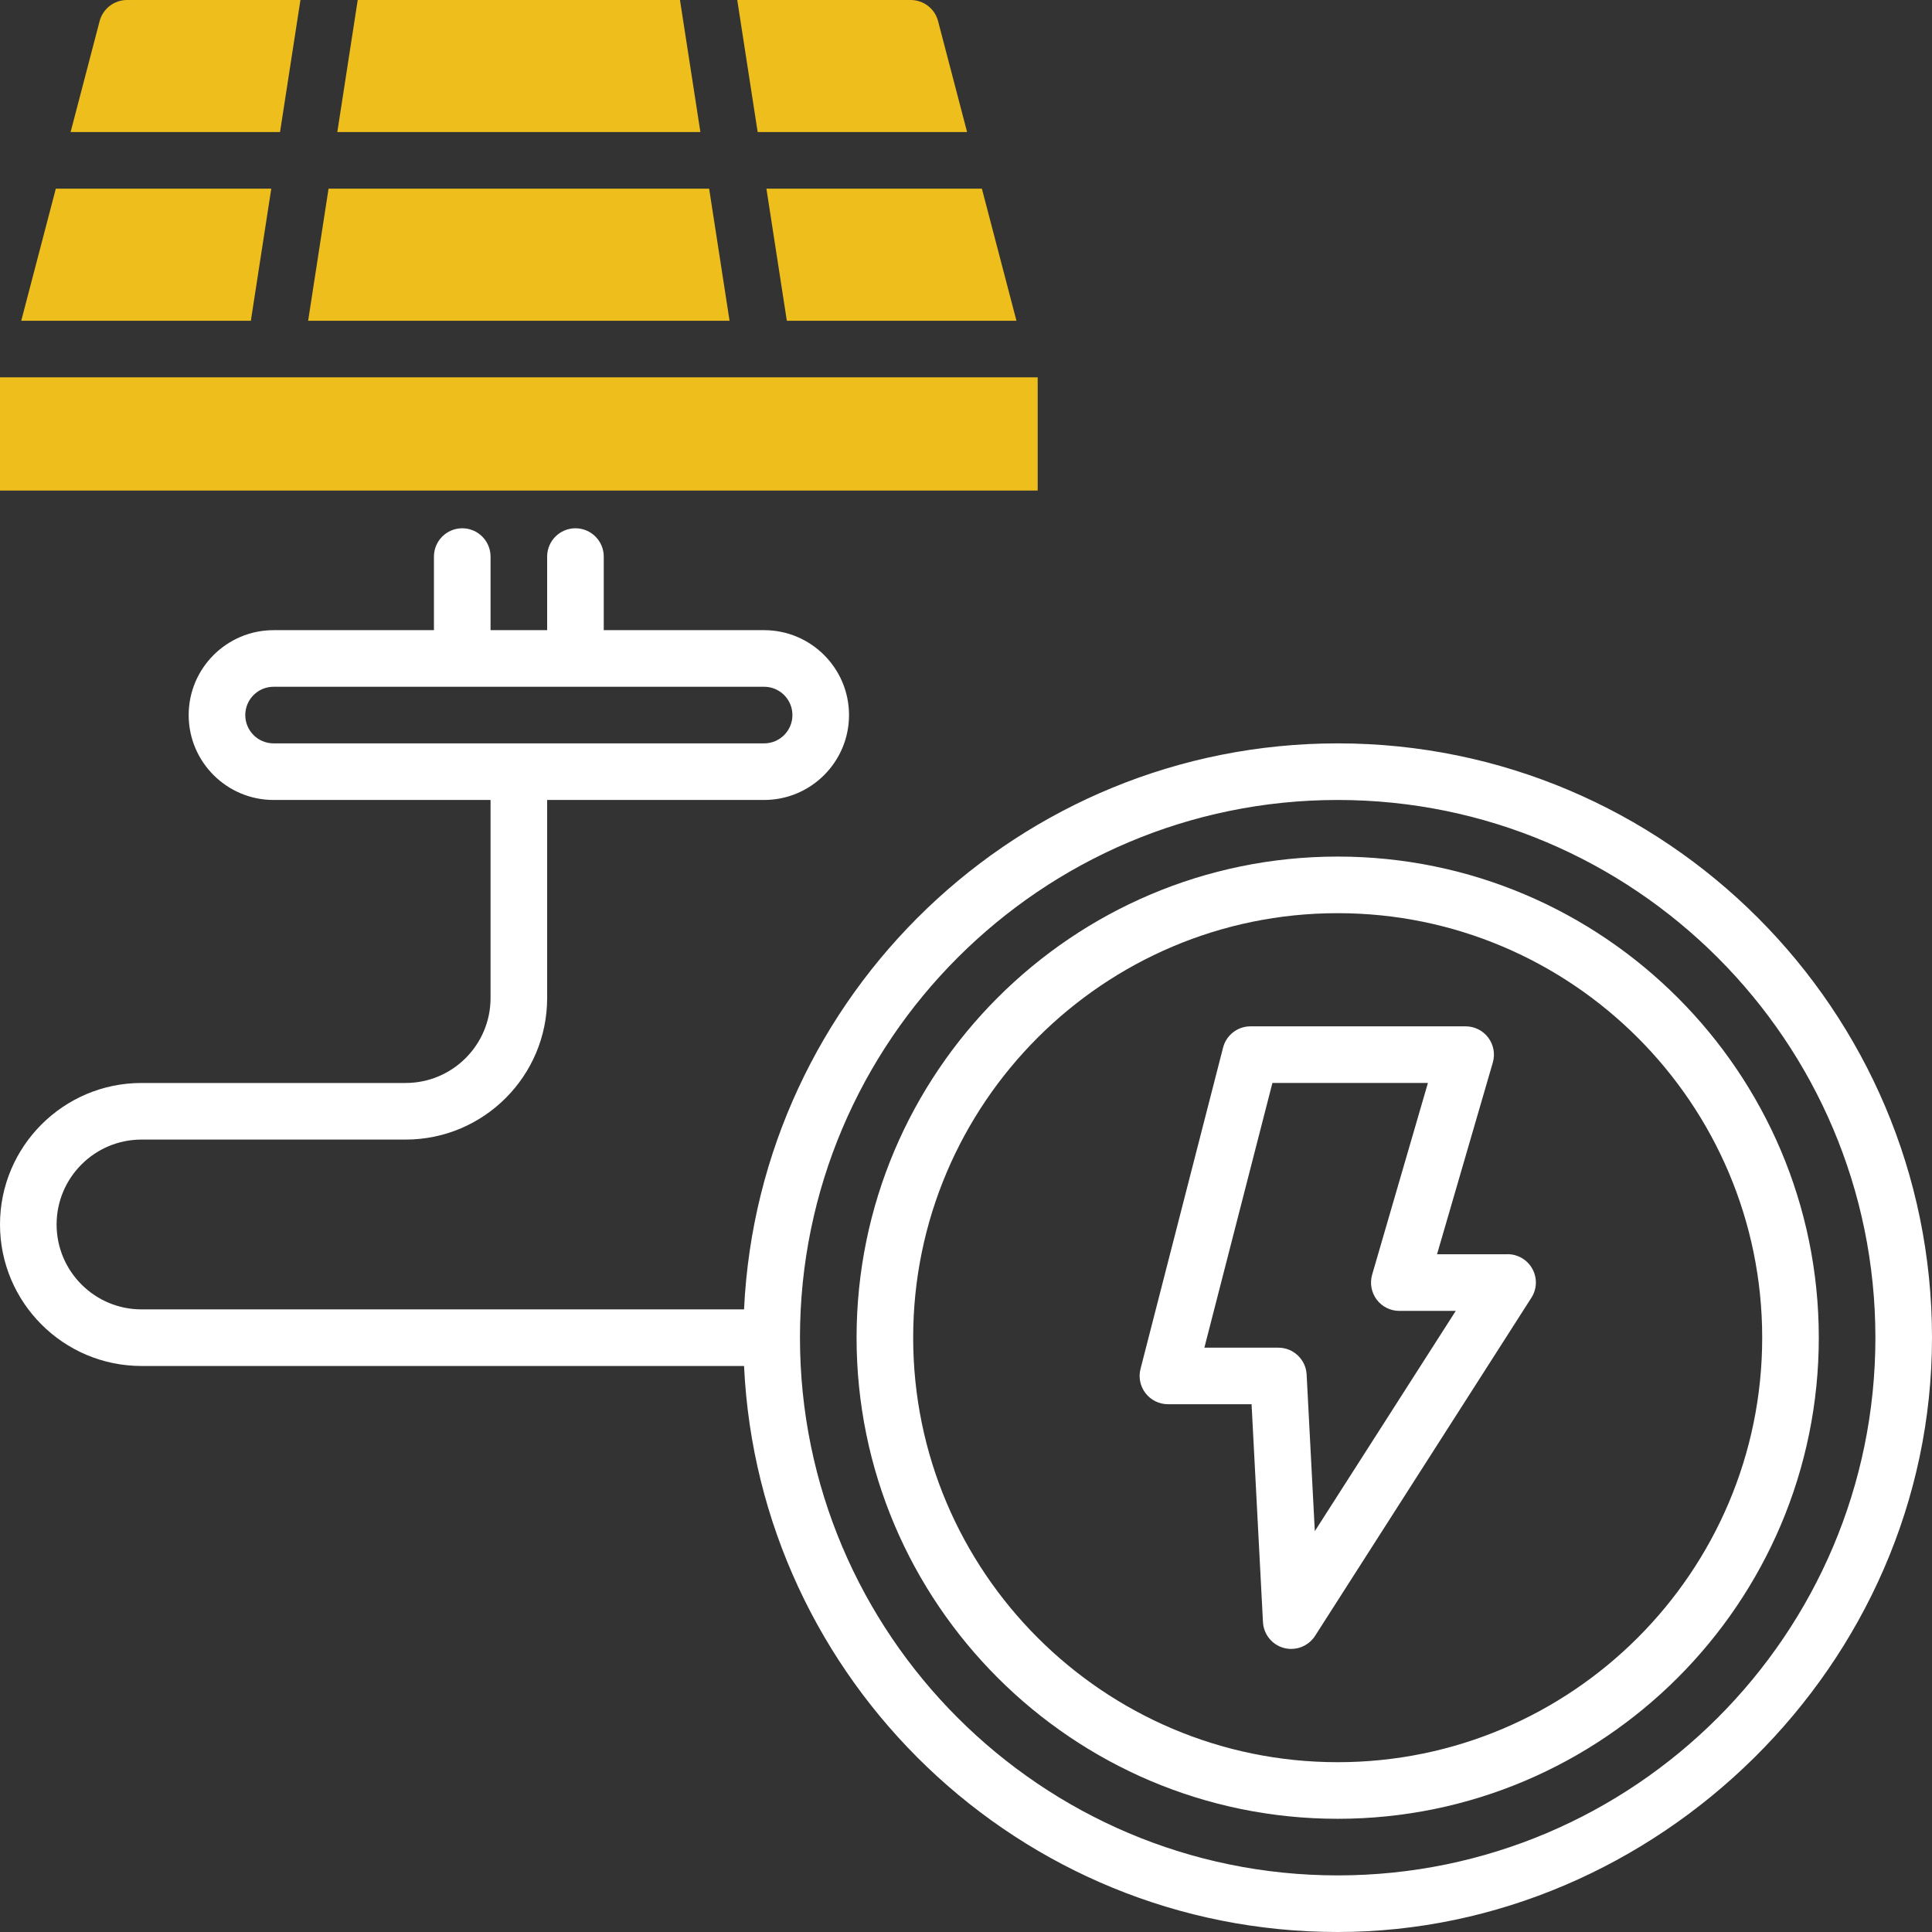
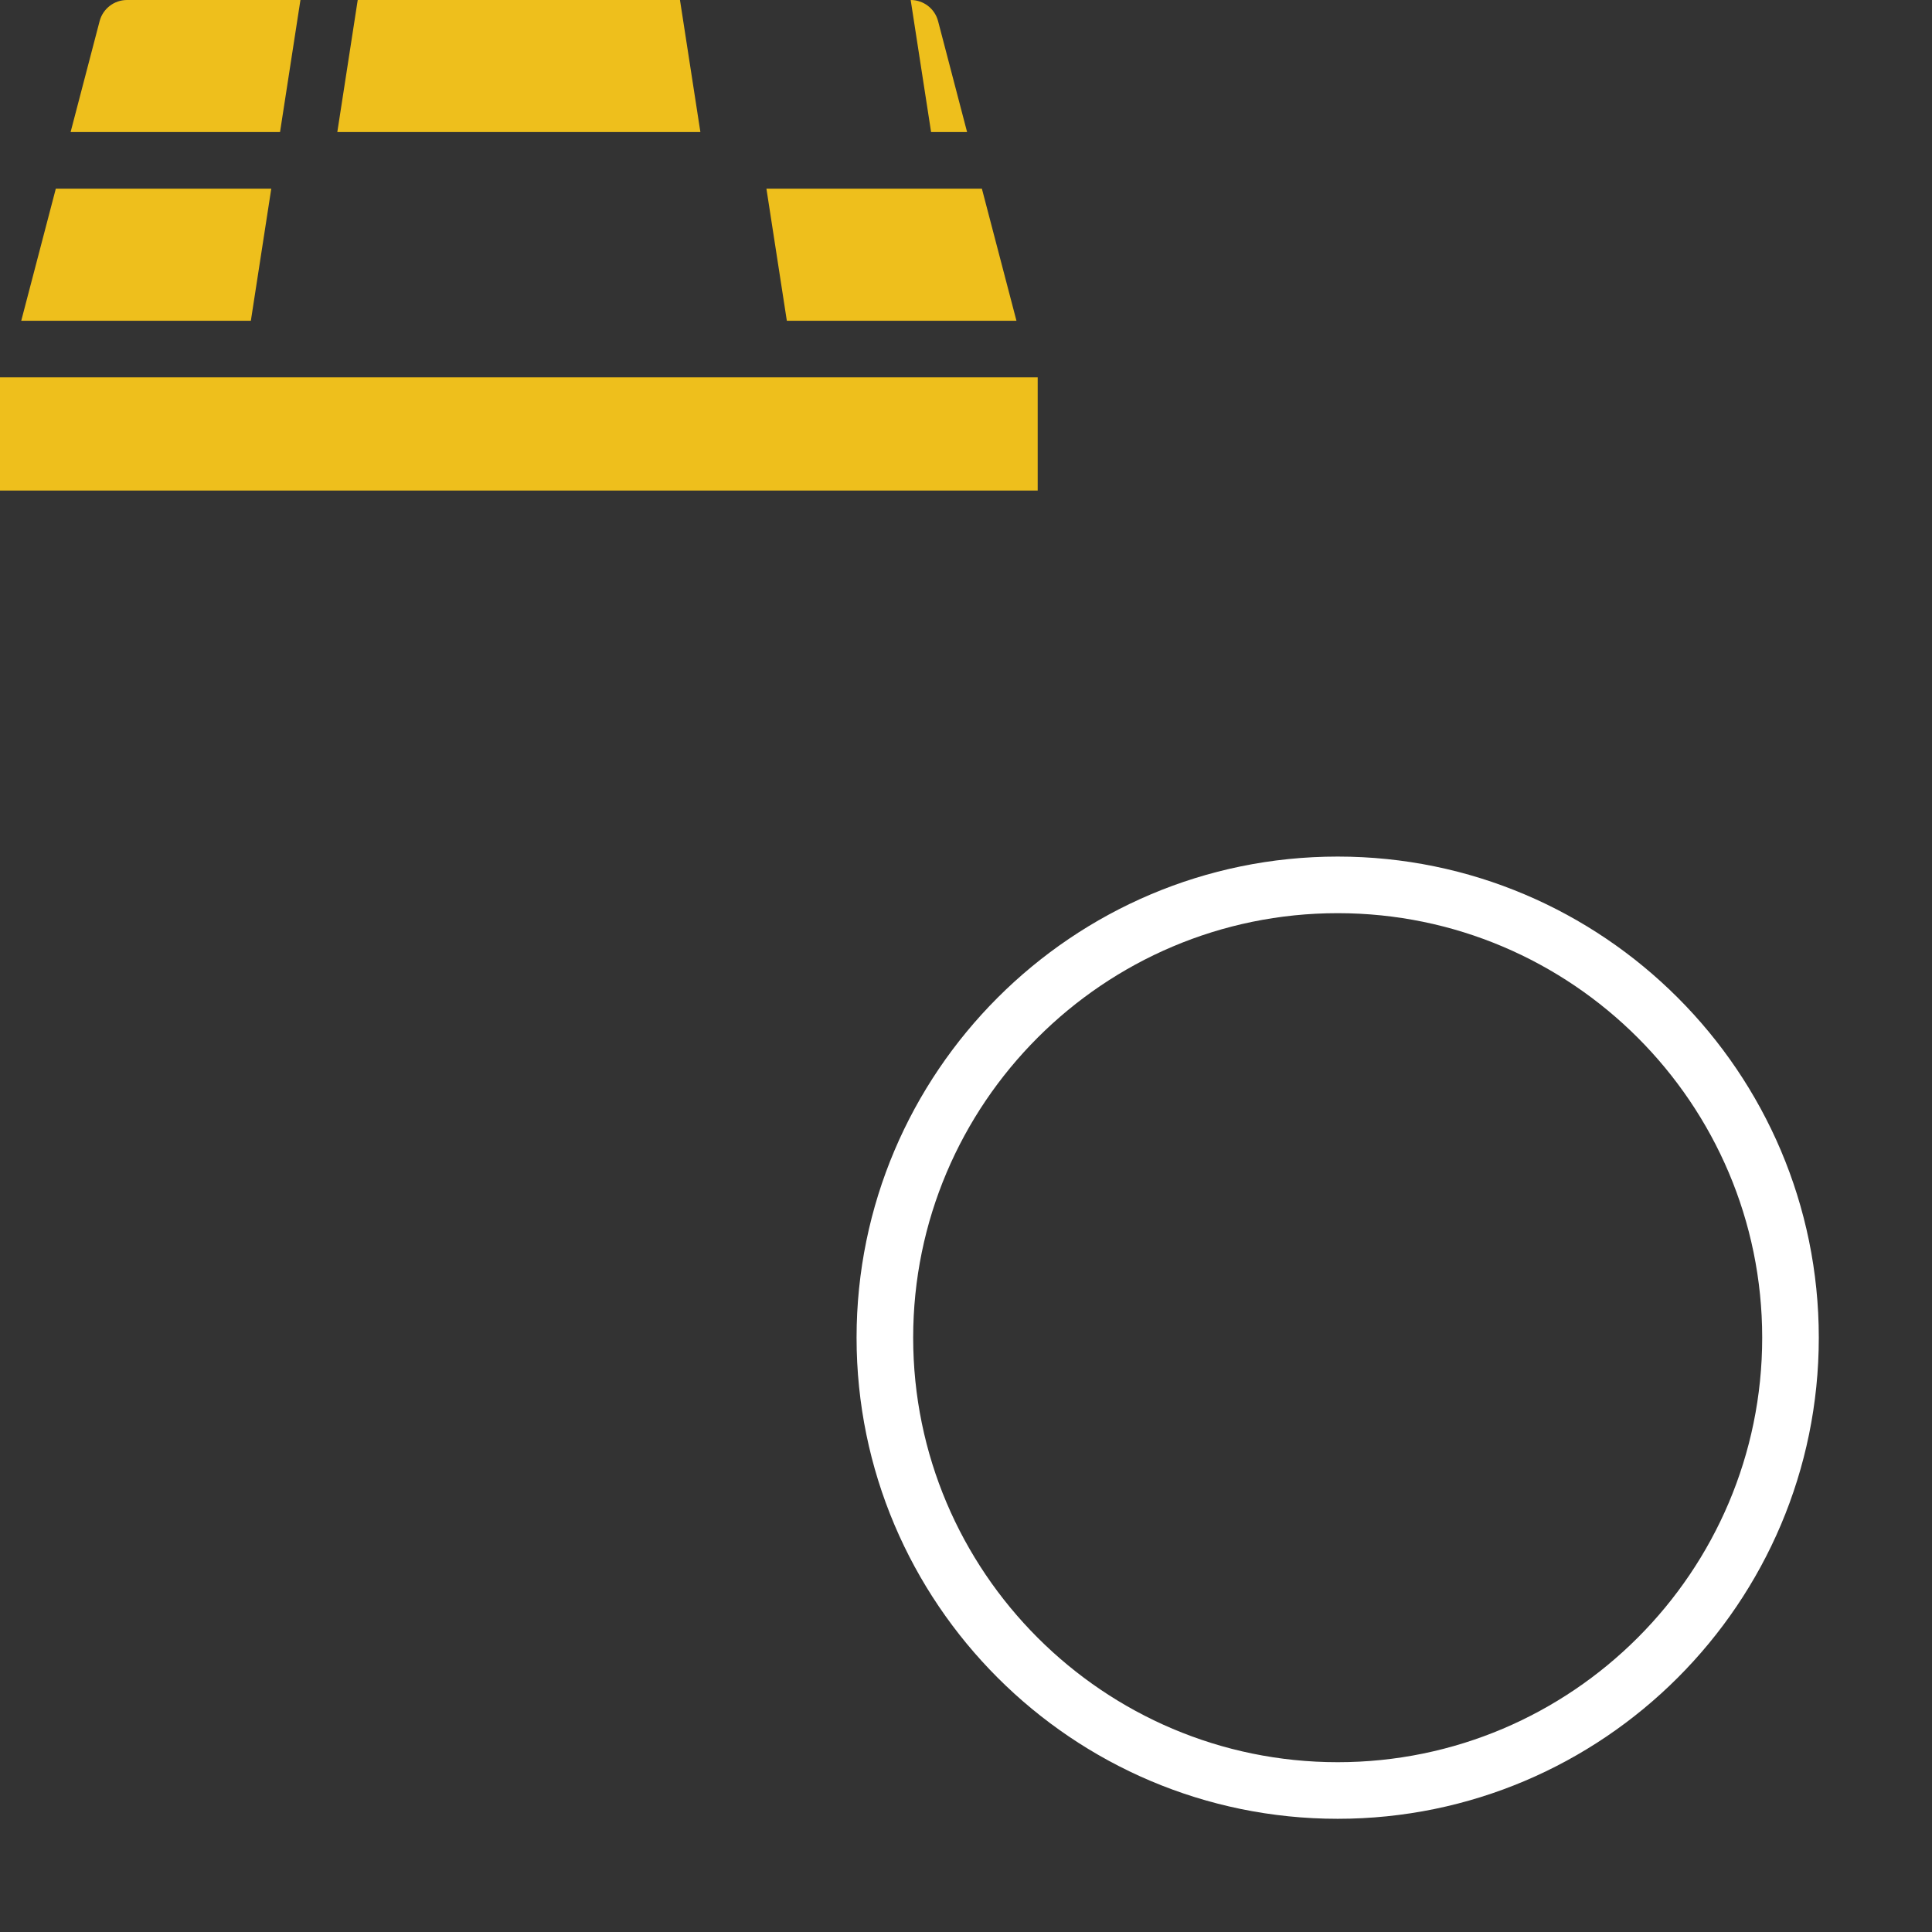
<svg xmlns="http://www.w3.org/2000/svg" id="Layer_2" data-name="Layer 2" viewBox="0 0 512 512">
  <rect x="0" y="0" width="512" height="512" fill="#333333" stroke="none" />
  <defs>
    <style>
      .cls-1 {
        fill: #eebf1c;
      }
      .cls-2 {
      fill: #fff;
      }
    </style>
  </defs>
  <g id="OBJECT">
    <g>
      <g class="cls-2">
-         <path d="M354.5,197c-84.33,0-153.39,66.62-157.32,150H37.5c-12.41,0-22.5-10.09-22.5-22.5s10.09-22.5,22.5-22.5h70c20.68,0,37.5-16.82,37.5-37.5v-52.5h57.5c12.41,0,22.5-10.09,22.5-22.5s-10.09-22.5-22.5-22.5h-42.5v-19.5c0-4.14-3.36-7.5-7.5-7.5s-7.5,3.36-7.5,7.5v19.5h-15v-19.5c0-4.14-3.36-7.5-7.5-7.5s-7.5,3.36-7.5,7.5v19.5h-42.5c-12.41,0-22.5,10.09-22.5,22.5s10.09,22.5,22.5,22.5h57.5v52.5c0,12.41-10.09,22.5-22.5,22.5H37.5c-20.68,0-37.5,16.82-37.5,37.5s16.82,37.5,37.5,37.5h159.68c3.93,83.38,72.99,150,157.32,150s157.5-70.65,157.5-157.5-70.65-157.5-157.5-157.5ZM65,189.5c0-4.14,3.36-7.5,7.5-7.5h130c4.14,0,7.5,3.36,7.5,7.5s-3.36,7.5-7.5,7.5H72.5c-4.14,0-7.5-3.36-7.5-7.5ZM354.5,497c-78.58,0-142.5-63.93-142.5-142.5s63.92-142.5,142.5-142.5,142.5,63.93,142.5,142.5-63.92,142.5-142.5,142.5Z" />
        <path d="M354.5,227c-70.3,0-127.5,57.2-127.5,127.5s57.2,127.5,127.5,127.5,127.5-57.2,127.5-127.5-57.2-127.5-127.5-127.5ZM354.5,467c-62.03,0-112.5-50.47-112.5-112.5s50.47-112.5,112.5-112.5,112.5,50.47,112.5,112.5-50.47,112.5-112.5,112.5Z" />
-         <path d="M399.5,332.39h-18.67l14.78-50.8c.66-2.27.21-4.71-1.2-6.6-1.42-1.89-3.64-3-6-3h-57.02c-3.42,0-6.41,2.32-7.26,5.63l-21.88,85.15c-.58,2.25-.08,4.63,1.34,6.46s3.61,2.9,5.93,2.9h22.16l3.02,57.74c.17,3.25,2.42,6.03,5.57,6.86.64.17,1.28.25,1.92.25,2.51,0,4.92-1.27,6.32-3.46l57.33-89.61c1.48-2.31,1.58-5.24.26-7.64-1.32-2.4-3.84-3.9-6.58-3.9ZM348.44,405.78l-2.17-41.52c-.21-3.98-3.5-7.11-7.49-7.11h-19.61l18.03-70.15h41.21l-14.78,50.8c-.66,2.27-.21,4.71,1.2,6.6,1.42,1.89,3.64,3,6,3h14.96l-37.36,58.39Z" />
      </g>
      <g>
        <rect class="cls-1" y="100" width="275" height="30" />
        <polygon class="cls-1" points="180.2 0 94.8 0 89.39 35 185.61 35 180.2 0" />
-         <polygon class="cls-1" points="187.93 50 87.07 50 81.66 85 193.34 85 187.93 50" />
-         <path class="cls-1" d="M256.29,35l-7.69-29.4c-.86-3.3-3.84-5.6-7.26-5.6h-45.96l5.41,35h55.5Z" />
+         <path class="cls-1" d="M256.29,35l-7.69-29.4c-.86-3.3-3.84-5.6-7.26-5.6l5.41,35h55.5Z" />
        <path class="cls-1" d="M79.62,0h-45.96c-3.41,0-6.39,2.3-7.26,5.6l-7.69,29.4h55.5L79.62,0Z" />
        <polygon class="cls-1" points="208.52 85 269.37 85 260.21 50 203.11 50 208.52 85" />
        <polygon class="cls-1" points="71.89 50 14.79 50 5.63 85 66.48 85 71.89 50" />
      </g>
    </g>
  </g>
</svg>